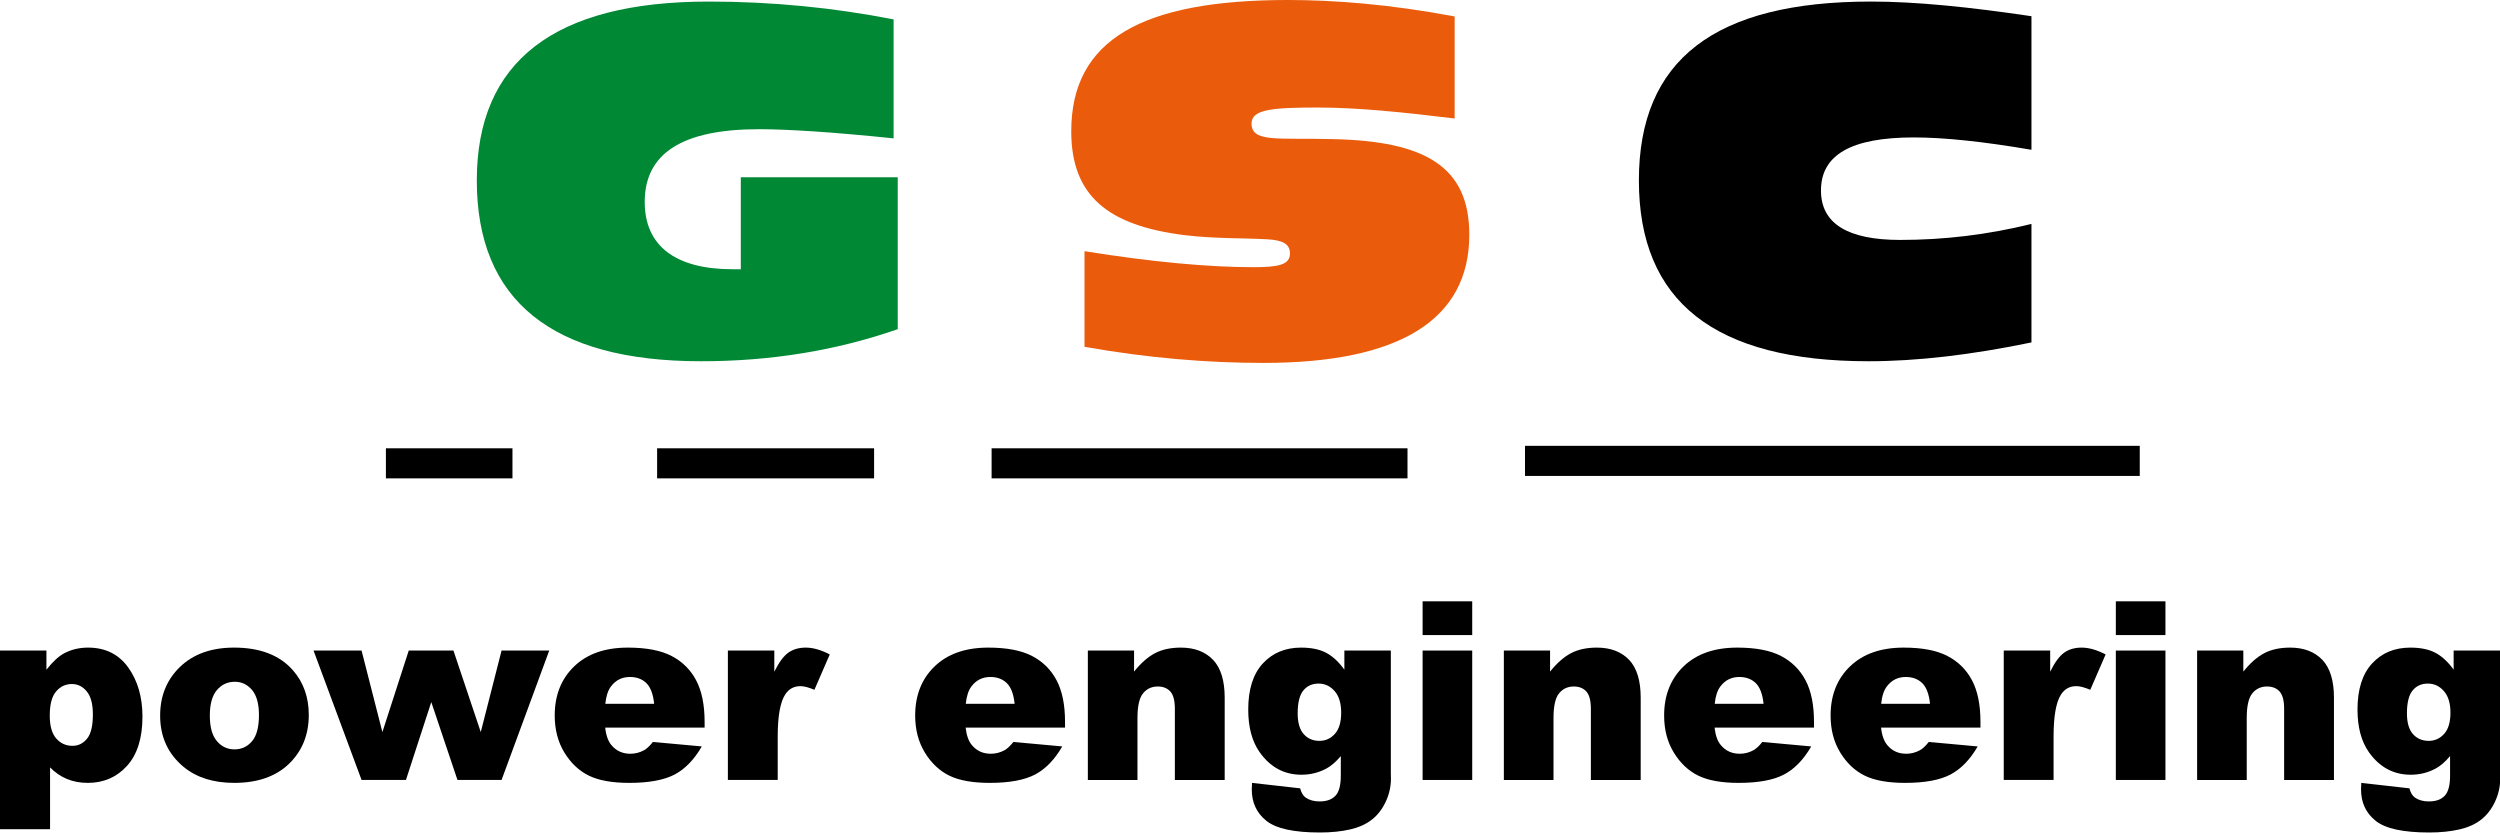
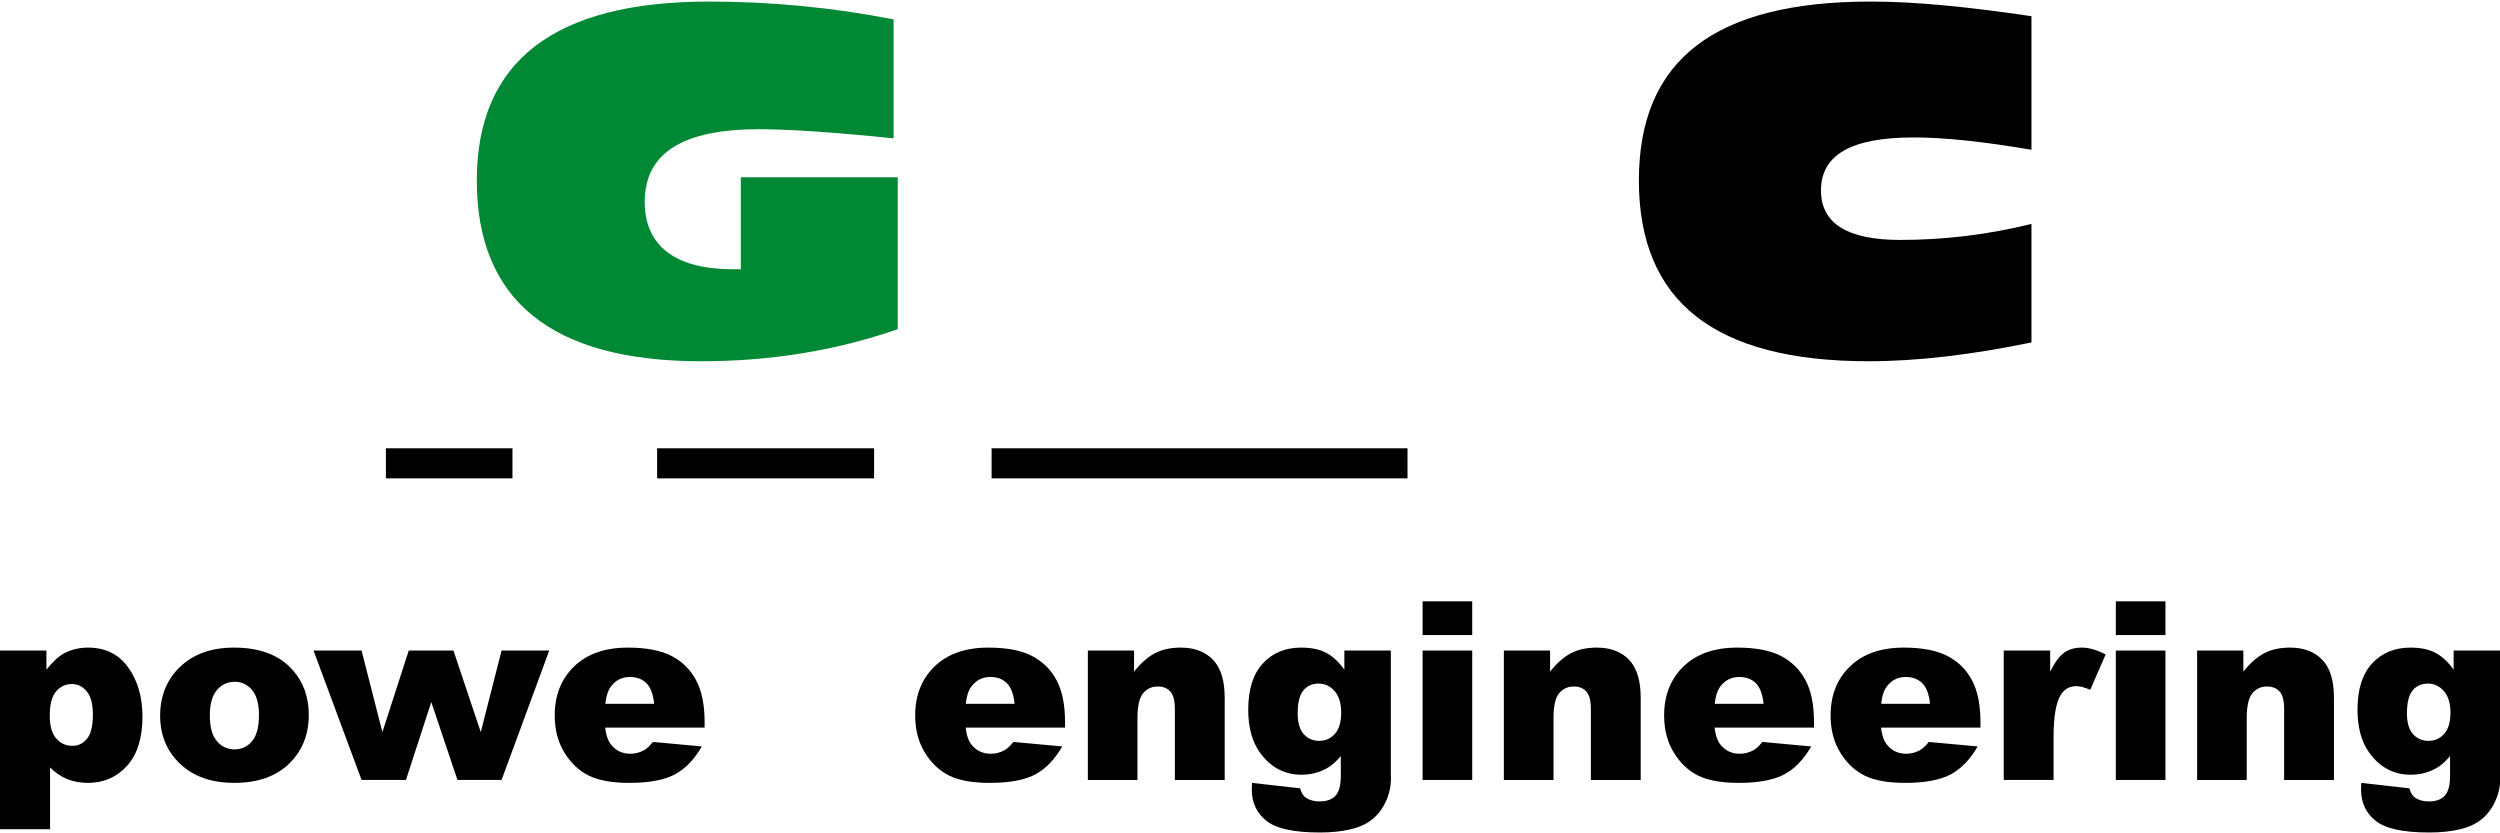
<svg xmlns="http://www.w3.org/2000/svg" width="100%" height="100%" viewBox="0 0 72 24" version="1.1" xml:space="preserve" style="fill-rule:evenodd;clip-rule:evenodd;stroke-linejoin:round;stroke-miterlimit:2;">
  <g>
    <path d="M25.855,9.48l-0,-4.375l-4.52,0l-0,2.649l-0.237,-0c-1.66,-0 -2.53,-0.685 -2.53,-1.937c-0,-1.41 1.093,-2.096 3.294,-2.096c0.804,0 2.095,0.08 3.874,0.264l0,-3.426c-1.739,-0.342 -3.518,-0.514 -5.324,-0.514c-4.453,0 -6.68,1.726 -6.68,5.153c-0,3.452 2.161,5.206 6.457,5.206c2.003,0 3.887,-0.305 5.666,-0.924Z" style="fill:#008834;fill-rule:nonzero;" />
-     <path d="M41.894,0.474c-1.884,-0.355 -3.491,-0.474 -4.796,-0.474c-4.217,-0 -6.246,1.147 -6.246,3.782c0,1.858 1.054,2.715 3.268,2.991c0.896,0.106 1.7,0.079 2.385,0.119c0.435,0.026 0.646,0.132 0.646,0.408c-0,0.33 -0.343,0.395 -1.054,0.395c-1.266,0 -2.899,-0.145 -4.863,-0.461l0,2.754c1.792,0.319 3.518,0.464 5.153,0.464c3.939,-0 5.929,-1.254 5.929,-3.692c0,-1.963 -1.265,-2.701 -3.953,-2.754c-1.555,-0.04 -2.319,0.105 -2.319,-0.448c0,-0.408 0.593,-0.461 1.91,-0.461c1.134,0 2.438,0.132 3.94,0.316l0,-2.939Z" style="fill:#ea5b0c;fill-rule:nonzero;" />
    <path d="M58.506,9.862l-0,-3.413c-1.279,0.316 -2.53,0.461 -3.782,0.461c-1.516,0 -2.28,-0.474 -2.28,-1.423c0,-1.028 0.87,-1.529 2.675,-1.529c0.87,0 2.003,0.119 3.387,0.356l-0,-3.847c-1.779,-0.264 -3.321,-0.422 -4.625,-0.422c-4.494,0 -6.681,1.674 -6.681,5.153c-0,3.491 2.187,5.206 6.615,5.206c1.396,0 2.965,-0.184 4.691,-0.542Z" style="fill-rule:nonzero;" />
    <path d="M-0,23.881l-0,-5.145l1.337,-0l-0,0.551c0.185,-0.232 0.354,-0.389 0.509,-0.471c0.208,-0.11 0.438,-0.165 0.691,-0.165c0.498,-0 0.884,0.192 1.157,0.573c0.272,0.381 0.409,0.853 0.409,1.414c-0,0.619 -0.149,1.093 -0.446,1.42c-0.297,0.326 -0.673,0.489 -1.126,0.489c-0.22,-0 -0.422,-0.038 -0.603,-0.112c-0.18,-0.075 -0.343,-0.187 -0.486,-0.334l-0,1.78l-1.442,0Zm1.433,-3.271c-0,0.294 0.061,0.513 0.185,0.656c0.124,0.143 0.28,0.214 0.47,0.214c0.166,0 0.305,-0.068 0.418,-0.205c0.113,-0.137 0.169,-0.369 0.169,-0.696c-0,-0.303 -0.059,-0.524 -0.176,-0.665c-0.117,-0.143 -0.26,-0.214 -0.428,-0.214c-0.183,0 -0.336,0.072 -0.456,0.215c-0.123,0.143 -0.182,0.375 -0.182,0.695Z" style="fill-rule:nonzero;" />
    <path d="M4.612,20.61c-0,-0.568 0.192,-1.038 0.575,-1.406c0.384,-0.368 0.902,-0.553 1.555,-0.553c0.746,-0 1.31,0.217 1.691,0.649c0.307,0.349 0.46,0.779 0.46,1.289c0,0.573 -0.191,1.042 -0.57,1.409c-0.38,0.365 -0.905,0.549 -1.578,0.549c-0.599,-0 -1.082,-0.153 -1.453,-0.457c-0.454,-0.376 -0.68,-0.87 -0.68,-1.48Zm1.431,-0.004c0,0.333 0.067,0.579 0.203,0.737c0.134,0.159 0.303,0.239 0.507,0.239c0.205,0 0.375,-0.079 0.506,-0.236c0.133,-0.157 0.199,-0.407 0.199,-0.754c0,-0.322 -0.067,-0.563 -0.2,-0.722c-0.133,-0.156 -0.299,-0.235 -0.495,-0.235c-0.208,-0 -0.381,0.08 -0.516,0.239c-0.136,0.161 -0.204,0.405 -0.204,0.732Z" style="fill-rule:nonzero;" />
    <path d="M9.03,18.736l1.383,-0l0.6,2.348l0.759,-2.348l1.287,-0l0.787,2.348l0.599,-2.348l1.373,-0l-1.373,3.727l-1.27,0l-0.754,-2.243l-0.73,2.243l-1.278,0l-1.383,-3.727Z" style="fill-rule:nonzero;" />
    <path d="M20.293,20.954l-2.863,-0c0.024,0.229 0.087,0.4 0.185,0.512c0.138,0.162 0.318,0.242 0.54,0.242c0.141,-0 0.275,-0.035 0.401,-0.105c0.077,-0.045 0.16,-0.123 0.248,-0.235l1.408,0.129c-0.216,0.375 -0.475,0.644 -0.778,0.807c-0.305,0.161 -0.741,0.243 -1.31,0.243c-0.493,-0 -0.882,-0.07 -1.165,-0.209c-0.283,-0.139 -0.518,-0.36 -0.704,-0.664c-0.185,-0.303 -0.279,-0.658 -0.279,-1.068c0,-0.582 0.187,-1.054 0.56,-1.414c0.374,-0.36 0.888,-0.541 1.546,-0.541c0.533,-0 0.955,0.081 1.263,0.243c0.309,0.161 0.545,0.396 0.705,0.701c0.162,0.307 0.243,0.706 0.243,1.197l-0,0.162Zm-1.453,-0.684c-0.029,-0.277 -0.103,-0.475 -0.222,-0.594c-0.121,-0.119 -0.28,-0.179 -0.476,-0.179c-0.228,-0 -0.409,0.091 -0.545,0.271c-0.086,0.112 -0.141,0.279 -0.164,0.502l1.407,-0Z" style="fill-rule:nonzero;" />
-     <path d="M20.963,18.736l1.337,-0l0,0.61c0.13,-0.264 0.262,-0.446 0.399,-0.546c0.137,-0.098 0.305,-0.149 0.507,-0.149c0.21,-0 0.441,0.066 0.691,0.197l-0.442,1.018c-0.168,-0.071 -0.302,-0.105 -0.4,-0.105c-0.187,-0 -0.332,0.077 -0.435,0.231c-0.147,0.217 -0.222,0.625 -0.222,1.221l0,1.25l-1.435,0l0,-3.727Z" style="fill-rule:nonzero;" />
    <path d="M30.673,20.954l-2.863,-0c0.026,0.229 0.088,0.4 0.186,0.512c0.138,0.162 0.318,0.242 0.54,0.242c0.141,-0 0.275,-0.035 0.401,-0.105c0.077,-0.045 0.16,-0.123 0.249,-0.235l1.407,0.129c-0.216,0.375 -0.474,0.644 -0.778,0.807c-0.305,0.161 -0.741,0.243 -1.31,0.243c-0.493,-0 -0.881,-0.07 -1.166,-0.209c-0.282,-0.139 -0.517,-0.36 -0.703,-0.664c-0.185,-0.303 -0.279,-0.658 -0.279,-1.068c0,-0.582 0.187,-1.054 0.56,-1.414c0.374,-0.36 0.889,-0.541 1.546,-0.541c0.533,-0 0.955,0.081 1.263,0.243c0.309,0.161 0.545,0.396 0.705,0.701c0.162,0.307 0.242,0.706 0.242,1.197l0,0.162Zm-1.452,-0.684c-0.028,-0.277 -0.102,-0.475 -0.223,-0.594c-0.12,-0.119 -0.279,-0.179 -0.475,-0.179c-0.228,-0 -0.408,0.091 -0.545,0.271c-0.086,0.112 -0.141,0.279 -0.164,0.502l1.407,-0Z" style="fill-rule:nonzero;" />
    <path d="M31.33,18.736l1.331,-0l0,0.606c0.199,-0.248 0.4,-0.424 0.604,-0.531c0.203,-0.106 0.451,-0.16 0.743,-0.16c0.395,-0 0.705,0.119 0.929,0.353c0.223,0.235 0.334,0.598 0.334,1.089l0,2.37l-1.435,0l0,-2.05c0,-0.234 -0.043,-0.399 -0.129,-0.496c-0.088,-0.098 -0.209,-0.146 -0.366,-0.146c-0.172,-0 -0.314,0.066 -0.42,0.196c-0.108,0.131 -0.162,0.367 -0.162,0.706l-0,1.79l-1.429,0l0,-3.727Z" style="fill-rule:nonzero;" />
    <path d="M38.718,18.736l1.338,-0l-0,3.52l0.003,0.165c-0,0.233 -0.05,0.456 -0.15,0.668c-0.099,0.212 -0.231,0.384 -0.397,0.514c-0.165,0.132 -0.374,0.226 -0.627,0.284c-0.254,0.059 -0.545,0.089 -0.872,0.089c-0.749,0 -1.264,-0.113 -1.543,-0.338c-0.279,-0.224 -0.419,-0.524 -0.419,-0.901c-0,-0.048 0.002,-0.11 0.007,-0.19l1.386,0.157c0.035,0.13 0.089,0.219 0.162,0.268c0.105,0.072 0.237,0.109 0.396,0.109c0.206,0 0.36,-0.055 0.461,-0.166c0.102,-0.109 0.152,-0.301 0.152,-0.576l0,-0.564c-0.139,0.166 -0.28,0.287 -0.42,0.362c-0.22,0.116 -0.458,0.175 -0.713,0.175c-0.498,-0 -0.901,-0.218 -1.207,-0.653c-0.217,-0.309 -0.326,-0.718 -0.326,-1.224c0,-0.581 0.14,-1.023 0.42,-1.327c0.282,-0.305 0.648,-0.457 1.102,-0.457c0.292,-0 0.53,0.049 0.718,0.147c0.189,0.099 0.366,0.261 0.529,0.489l-0,-0.551Zm-1.345,1.807c0,0.269 0.058,0.469 0.173,0.598c0.115,0.13 0.266,0.196 0.452,0.196c0.178,-0 0.328,-0.069 0.447,-0.203c0.121,-0.134 0.181,-0.338 0.181,-0.609c0,-0.271 -0.063,-0.478 -0.189,-0.622c-0.126,-0.144 -0.28,-0.216 -0.463,-0.216c-0.182,0 -0.329,0.066 -0.437,0.198c-0.109,0.131 -0.164,0.352 -0.164,0.658Z" style="fill-rule:nonzero;" />
    <path d="M40.971,17.318l1.429,0l-0,0.972l-1.429,0l-0,-0.972Zm-0,1.418l1.429,-0l-0,3.727l-1.429,0l-0,-3.727Z" style="fill-rule:nonzero;" />
    <path d="M43.311,18.736l1.331,-0l0,0.606c0.199,-0.248 0.4,-0.424 0.604,-0.531c0.203,-0.106 0.452,-0.16 0.744,-0.16c0.395,-0 0.704,0.119 0.929,0.353c0.222,0.235 0.333,0.598 0.333,1.089l0,2.37l-1.435,0l0,-2.05c0,-0.234 -0.043,-0.399 -0.129,-0.496c-0.087,-0.098 -0.209,-0.146 -0.366,-0.146c-0.172,-0 -0.313,0.066 -0.42,0.196c-0.108,0.131 -0.161,0.367 -0.161,0.706l-0,1.79l-1.43,0l0,-3.727Z" style="fill-rule:nonzero;" />
    <path d="M52.243,20.954l-2.863,-0c0.025,0.229 0.087,0.4 0.186,0.512c0.138,0.162 0.318,0.242 0.54,0.242c0.14,-0 0.274,-0.035 0.4,-0.105c0.078,-0.045 0.161,-0.123 0.249,-0.235l1.408,0.129c-0.216,0.375 -0.474,0.644 -0.779,0.807c-0.304,0.161 -0.74,0.243 -1.31,0.243c-0.493,-0 -0.881,-0.07 -1.165,-0.209c-0.283,-0.139 -0.517,-0.36 -0.703,-0.664c-0.186,-0.303 -0.279,-0.658 -0.279,-1.068c0,-0.582 0.187,-1.054 0.559,-1.414c0.374,-0.36 0.889,-0.541 1.547,-0.541c0.533,-0 0.955,0.081 1.263,0.243c0.308,0.161 0.544,0.396 0.705,0.701c0.162,0.307 0.242,0.706 0.242,1.197l0,0.162Zm-1.452,-0.684c-0.029,-0.277 -0.103,-0.475 -0.223,-0.594c-0.121,-0.119 -0.279,-0.179 -0.475,-0.179c-0.228,-0 -0.409,0.091 -0.545,0.271c-0.086,0.112 -0.142,0.279 -0.164,0.502l1.407,-0Z" style="fill-rule:nonzero;" />
    <path d="M57.037,20.954l-2.863,-0c0.025,0.229 0.088,0.4 0.186,0.512c0.137,0.162 0.318,0.242 0.54,0.242c0.14,-0 0.274,-0.035 0.4,-0.105c0.078,-0.045 0.161,-0.123 0.249,-0.235l1.408,0.129c-0.216,0.375 -0.475,0.644 -0.779,0.807c-0.304,0.161 -0.74,0.243 -1.309,0.243c-0.494,-0 -0.882,-0.07 -1.166,-0.209c-0.283,-0.139 -0.517,-0.36 -0.703,-0.664c-0.186,-0.303 -0.279,-0.658 -0.279,-1.068c-0,-0.582 0.186,-1.054 0.56,-1.414c0.373,-0.36 0.888,-0.541 1.546,-0.541c0.533,-0 0.954,0.081 1.262,0.243c0.309,0.161 0.546,0.396 0.706,0.701c0.162,0.307 0.242,0.706 0.242,1.197l-0,0.162Zm-1.452,-0.684c-0.029,-0.277 -0.103,-0.475 -0.223,-0.594c-0.121,-0.119 -0.279,-0.179 -0.475,-0.179c-0.228,-0 -0.409,0.091 -0.545,0.271c-0.087,0.112 -0.142,0.279 -0.164,0.502l1.407,-0Z" style="fill-rule:nonzero;" />
    <path d="M57.708,18.736l1.337,-0l-0,0.61c0.129,-0.264 0.262,-0.446 0.398,-0.546c0.137,-0.098 0.306,-0.149 0.507,-0.149c0.211,-0 0.441,0.066 0.692,0.197l-0.442,1.018c-0.168,-0.071 -0.302,-0.105 -0.401,-0.105c-0.186,-0 -0.331,0.077 -0.435,0.231c-0.147,0.217 -0.221,0.625 -0.221,1.221l0,1.25l-1.435,0l0,-3.727Z" style="fill-rule:nonzero;" />
    <path d="M60.936,17.318l1.429,0l0,0.972l-1.429,0l0,-0.972Zm0,1.418l1.429,-0l0,3.727l-1.429,0l0,-3.727Z" style="fill-rule:nonzero;" />
    <path d="M63.277,18.736l1.331,-0l0,0.606c0.199,-0.248 0.4,-0.424 0.604,-0.531c0.203,-0.106 0.452,-0.16 0.743,-0.16c0.396,-0 0.705,0.119 0.929,0.353c0.223,0.235 0.334,0.598 0.334,1.089l0,2.37l-1.435,0l0,-2.05c0,-0.234 -0.043,-0.399 -0.129,-0.496c-0.088,-0.098 -0.209,-0.146 -0.366,-0.146c-0.172,-0 -0.314,0.066 -0.42,0.196c-0.108,0.131 -0.162,0.367 -0.162,0.706l0,1.79l-1.429,0l0,-3.727Z" style="fill-rule:nonzero;" />
    <path d="M70.665,18.736l1.338,-0l-0,3.52l0.003,0.165c-0,0.233 -0.05,0.456 -0.15,0.668c-0.099,0.212 -0.231,0.384 -0.396,0.514c-0.166,0.132 -0.375,0.226 -0.628,0.284c-0.254,0.059 -0.545,0.089 -0.872,0.089c-0.749,0 -1.264,-0.113 -1.543,-0.338c-0.279,-0.224 -0.419,-0.524 -0.419,-0.901c-0,-0.048 0.002,-0.11 0.007,-0.19l1.386,0.157c0.035,0.13 0.089,0.219 0.162,0.268c0.105,0.072 0.237,0.109 0.396,0.109c0.207,0 0.36,-0.055 0.461,-0.166c0.102,-0.109 0.152,-0.301 0.152,-0.576l0,-0.564c-0.139,0.166 -0.28,0.287 -0.42,0.362c-0.22,0.116 -0.457,0.175 -0.713,0.175c-0.498,-0 -0.901,-0.218 -1.207,-0.653c-0.217,-0.309 -0.326,-0.718 -0.326,-1.224c0,-0.581 0.14,-1.023 0.42,-1.327c0.282,-0.305 0.648,-0.457 1.103,-0.457c0.291,-0 0.529,0.049 0.717,0.147c0.189,0.099 0.366,0.261 0.529,0.489l-0,-0.551Zm-1.345,1.807c0,0.269 0.058,0.469 0.173,0.598c0.115,0.13 0.266,0.196 0.453,0.196c0.177,-0 0.327,-0.069 0.447,-0.203c0.12,-0.134 0.18,-0.338 0.18,-0.609c0,-0.271 -0.063,-0.478 -0.189,-0.622c-0.126,-0.144 -0.28,-0.216 -0.463,-0.216c-0.182,0 -0.329,0.066 -0.437,0.198c-0.109,0.131 -0.164,0.352 -0.164,0.658Z" style="fill-rule:nonzero;" />
    <path d="M11.114,13.777l3.645,0l-0,-0.866l-3.645,-0l-0,0.866Z" />
    <path d="M18.925,13.777l6.249,0l-0,-0.866l-6.249,-0l-0,0.866Z" />
    <path d="M28.558,13.777l11.978,0l-0,-0.866l-11.978,-0l0,0.866Z" />
-     <path d="M61.625,12.84l-17.705,0l0,0.867l17.705,-0l0,-0.867Z" />
  </g>
</svg>